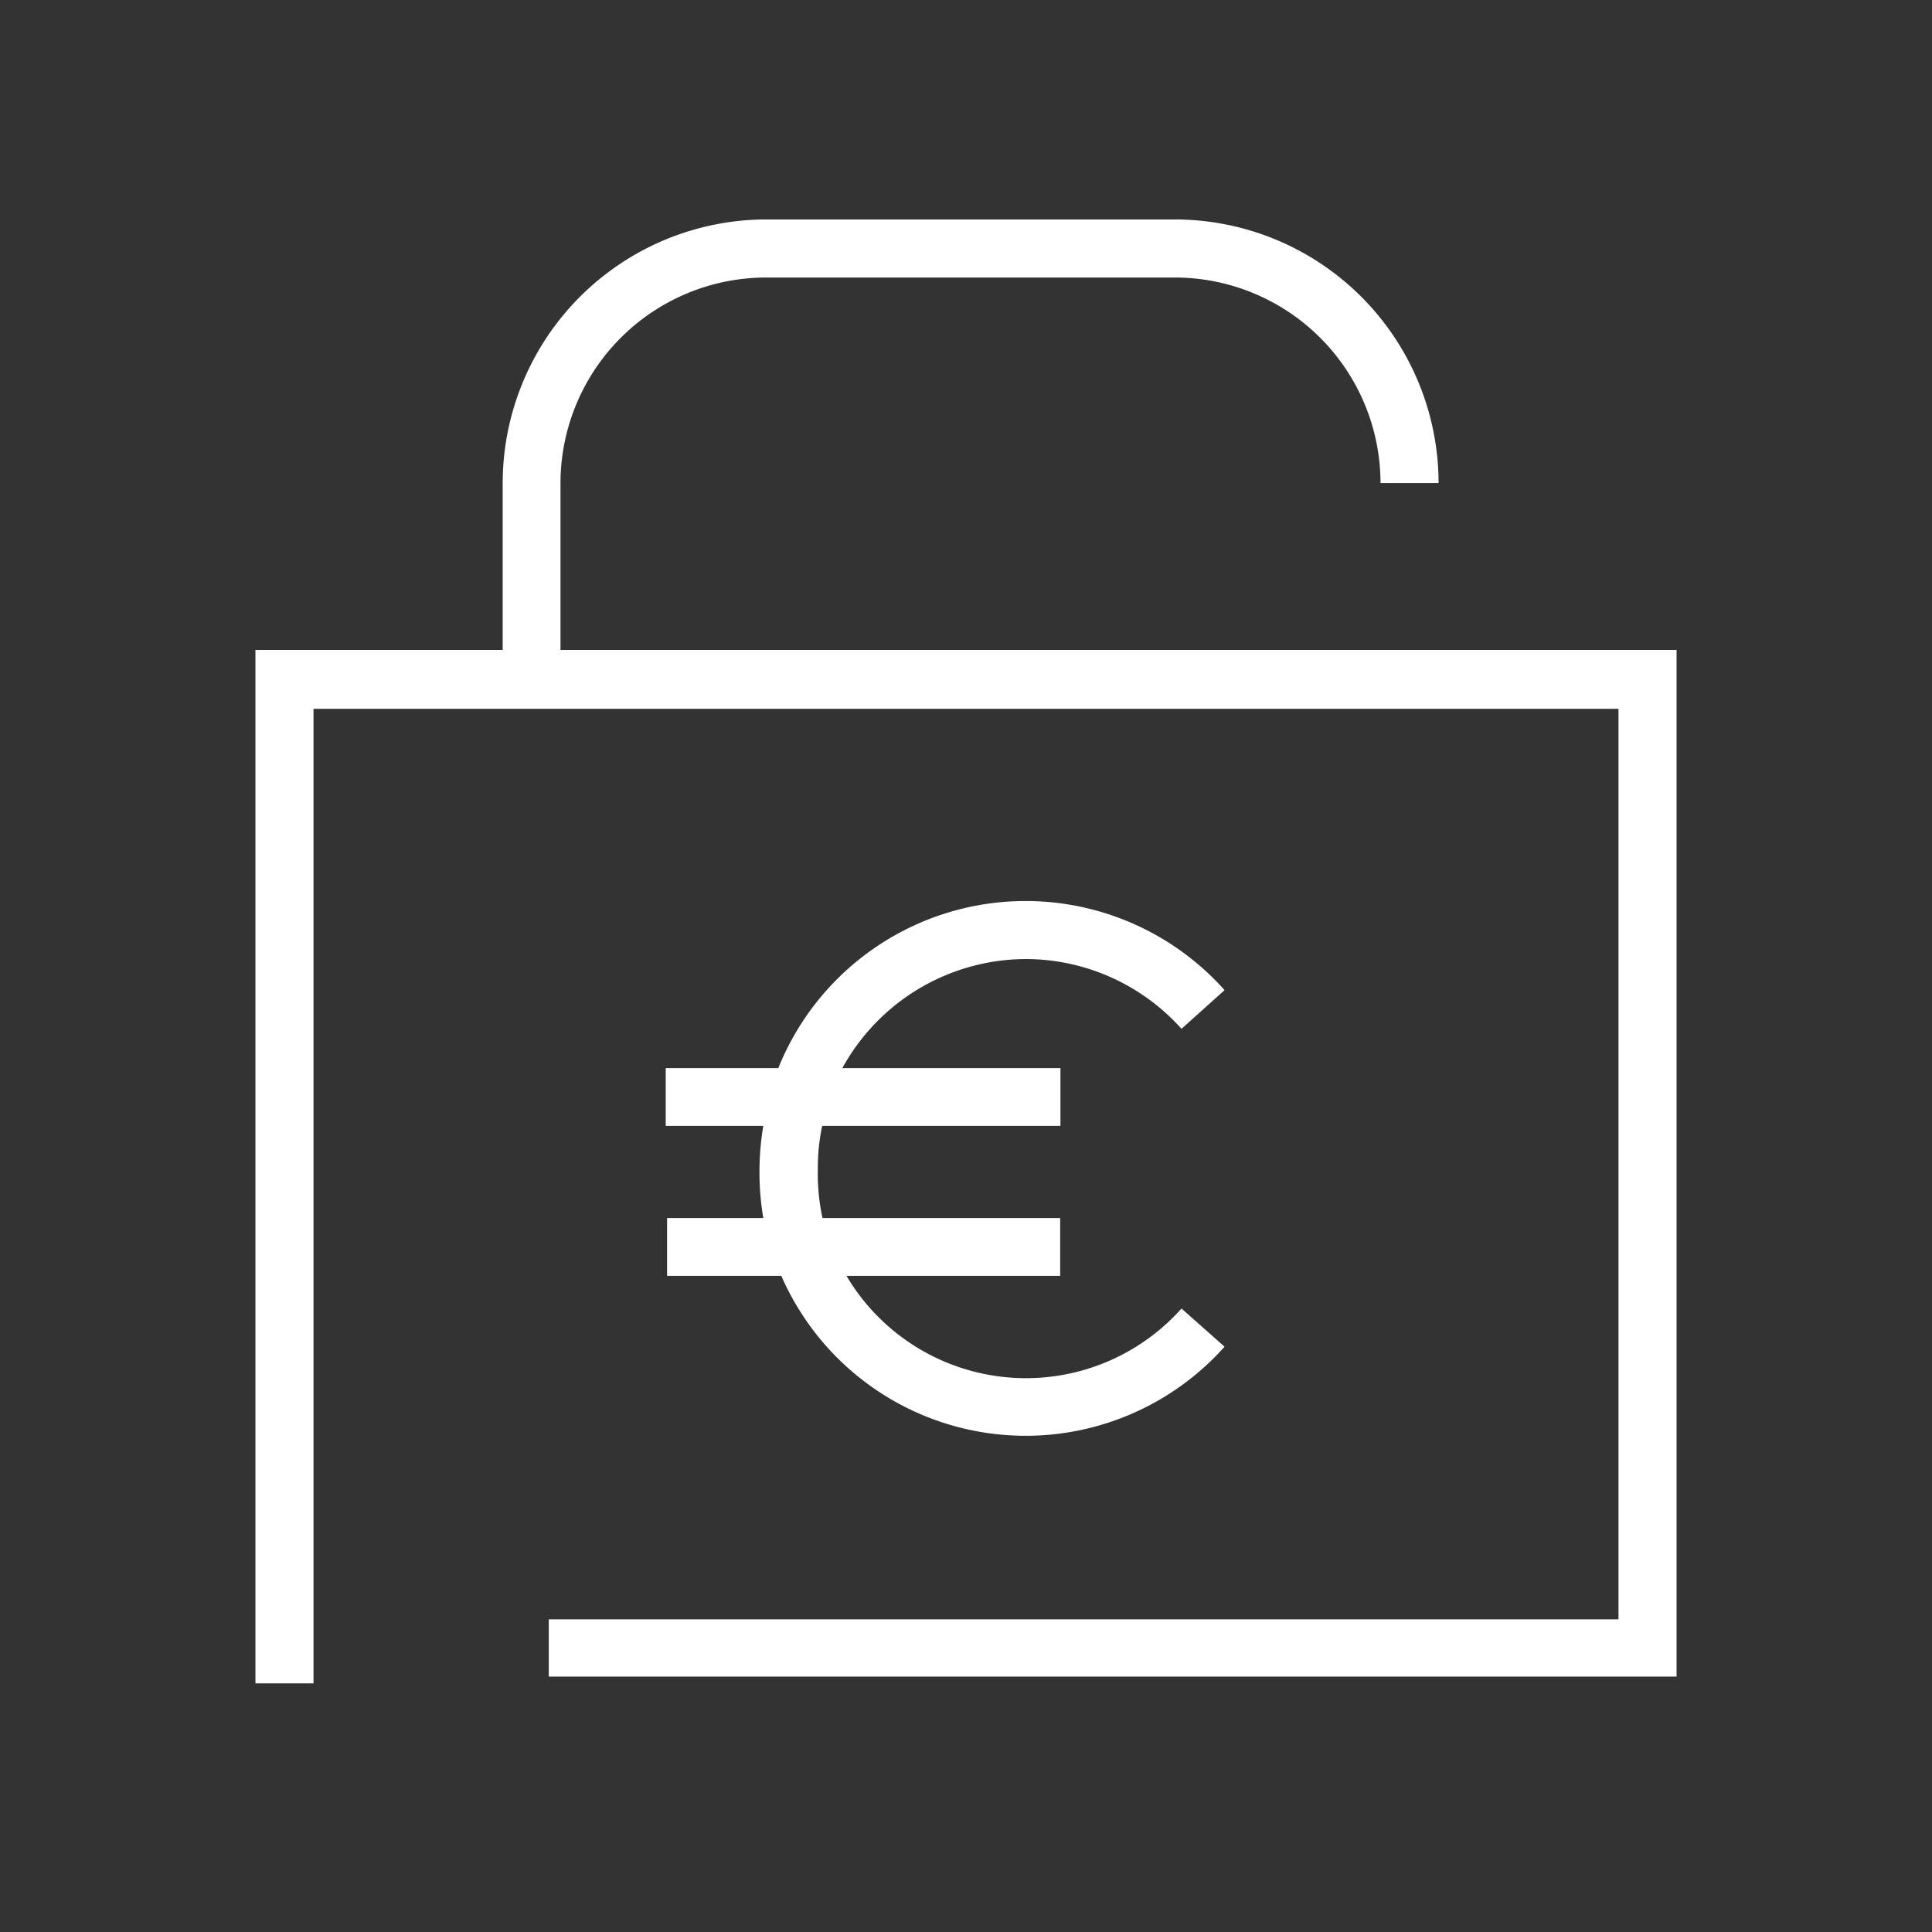
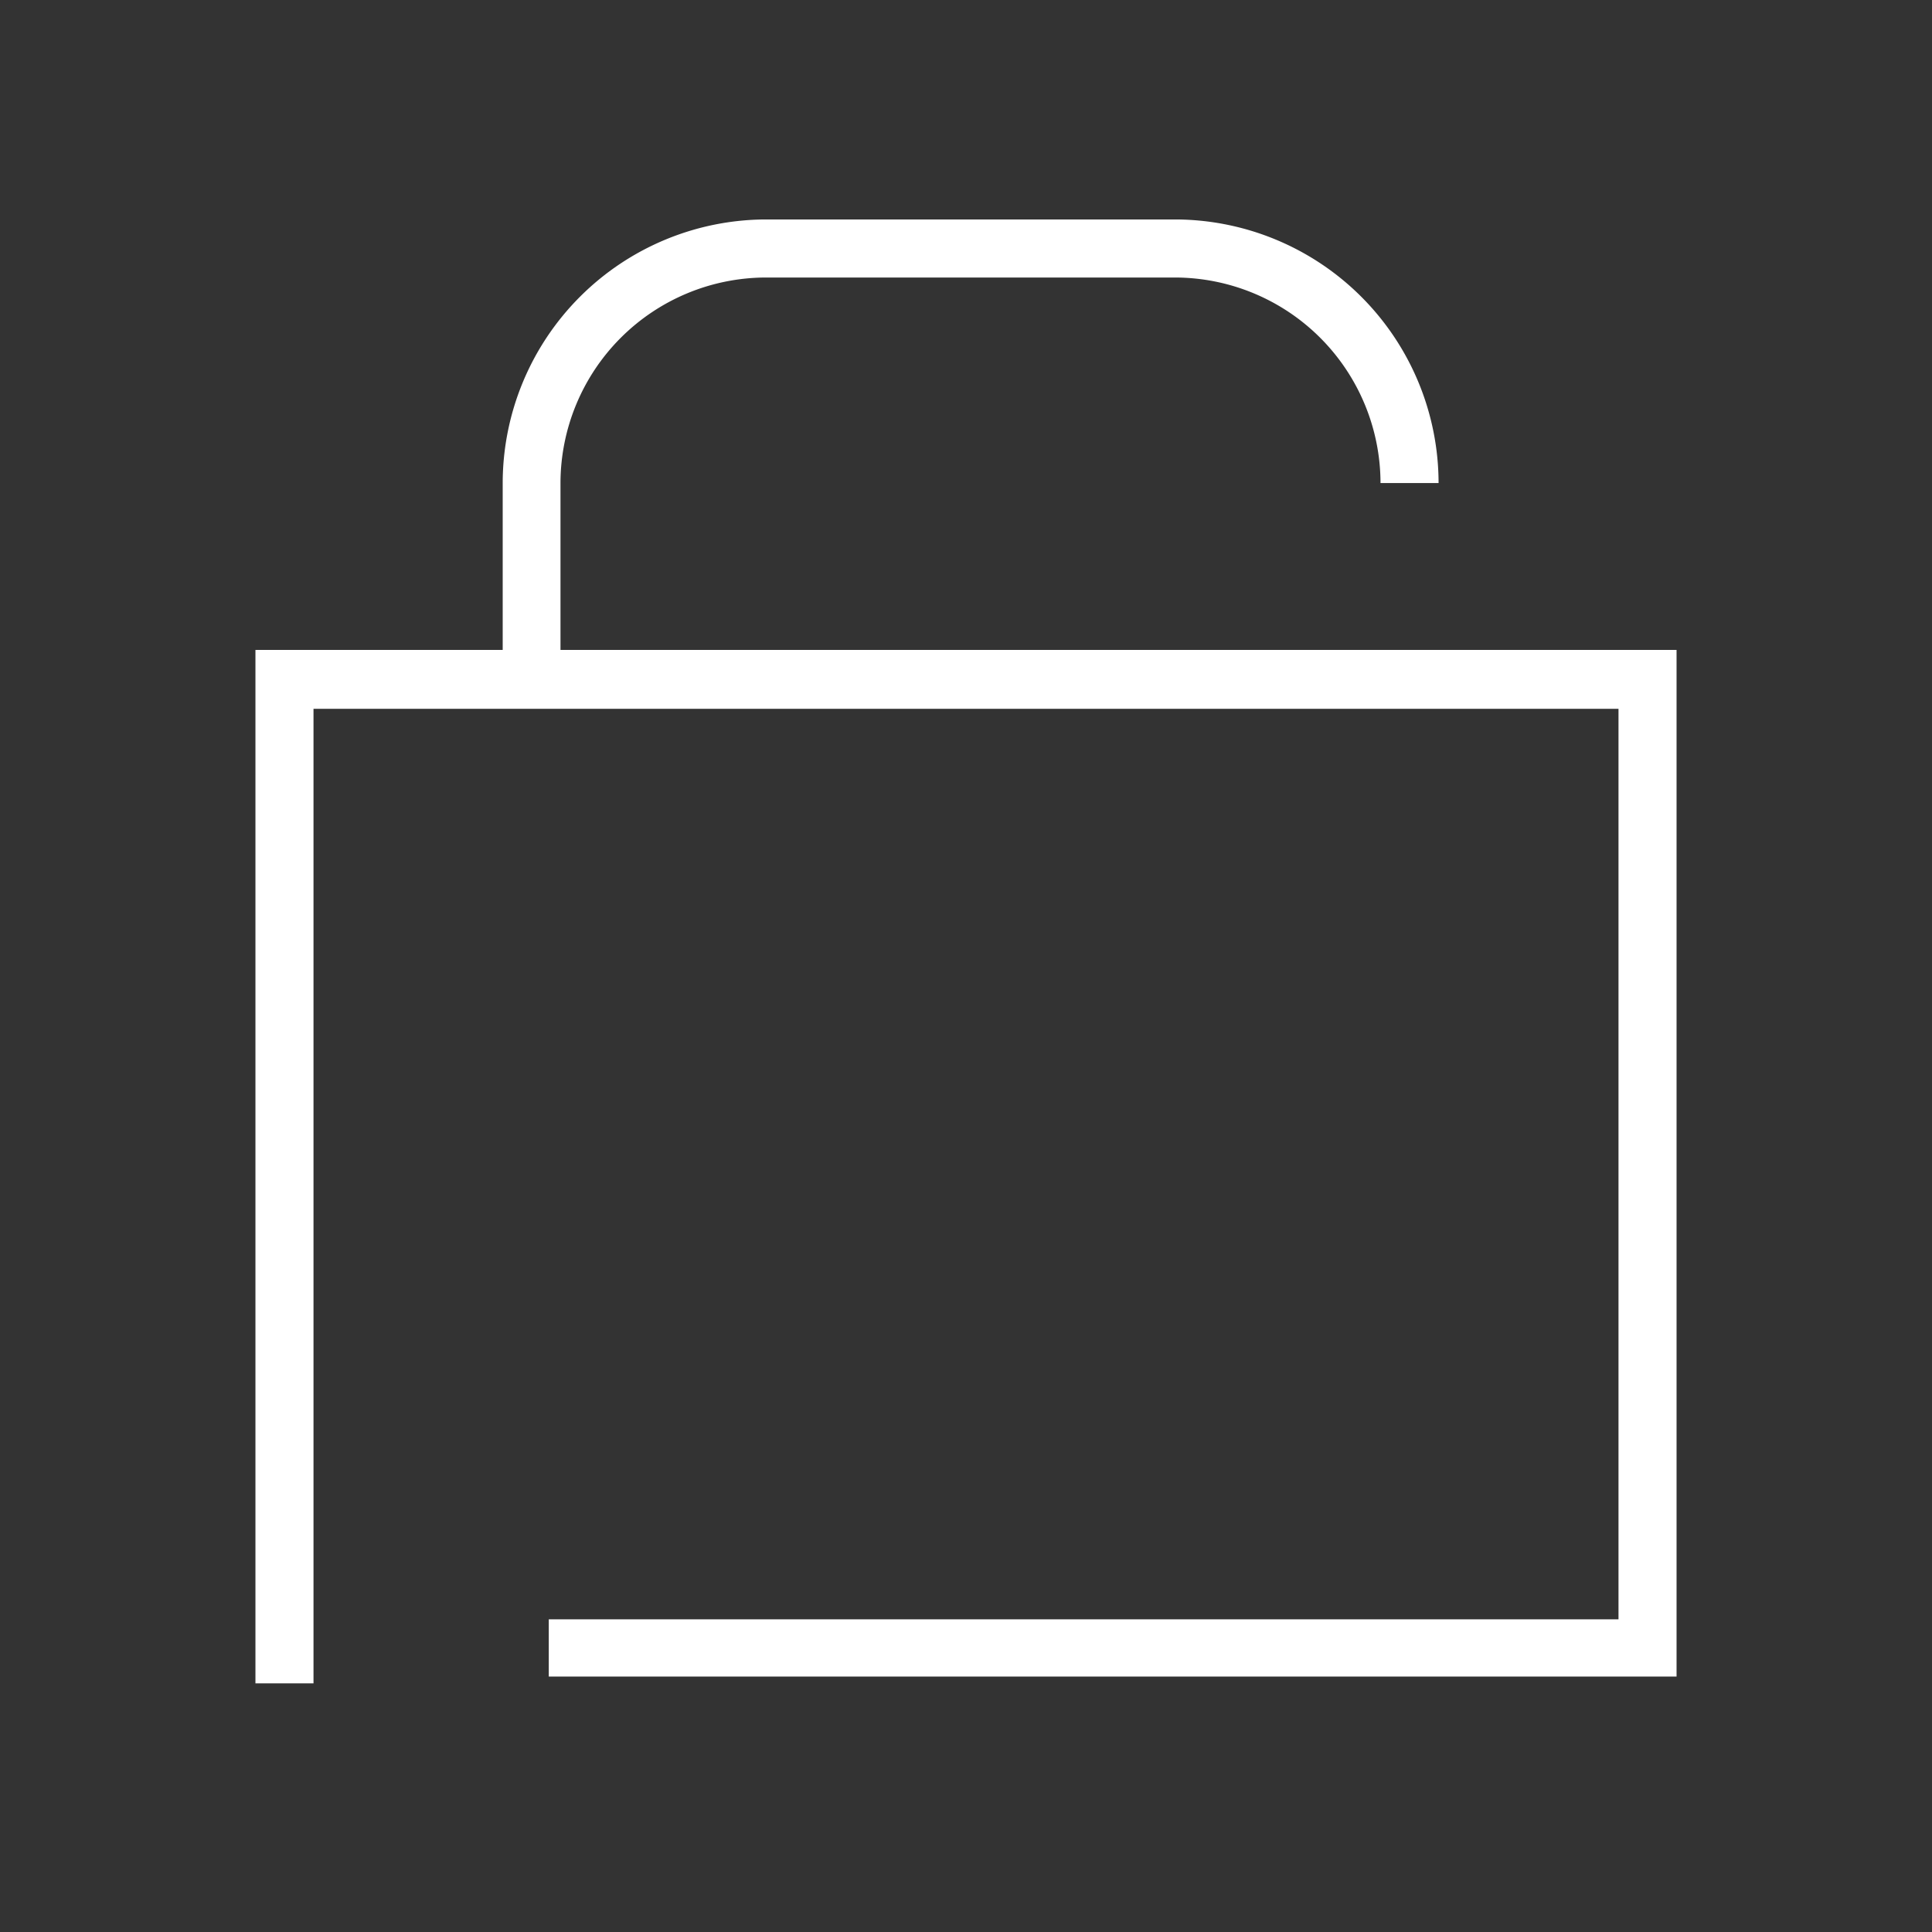
<svg xmlns="http://www.w3.org/2000/svg" id="Icon" viewBox="0 0 70.87 70.87">
  <rect x="0" y="0" width="70.87" height="70.87" fill="#333333" stroke="none" />
  <defs>
    <style>.cls-1{fill:#fff;}</style>
  </defs>
-   <path class="cls-1" d="M37.63,35.18a7.68,7.68,0,0,1,5.71,2.56l1.58-1.42a9.78,9.78,0,0,0-16.37,2.86H24.42V41.3H28a10.05,10.05,0,0,0-.14,1.56A9.94,9.94,0,0,0,28,44.68H24.47V46.8h4.19a9.78,9.78,0,0,0,16.26,2.6L43.34,48A7.65,7.65,0,0,1,31.05,46.8h7.84V44.68H30.17A7.82,7.82,0,0,1,30,42.86a7.37,7.37,0,0,1,.16-1.56H38.9V39.18h-8A7.7,7.7,0,0,1,37.63,35.18Z" />
  <path class="cls-1" d="M28.1,10.18h15a7.55,7.55,0,0,1,7.54,7.54h2.13a9.68,9.68,0,0,0-9.67-9.67h-15a9.68,9.68,0,0,0-9.66,9.67v6.12H9.37V61.75H11.5V26H59.37v33.4H20.13V61.5H61.5V23.84H20.56V17.72A7.55,7.55,0,0,1,28.1,10.18Z" />
</svg>